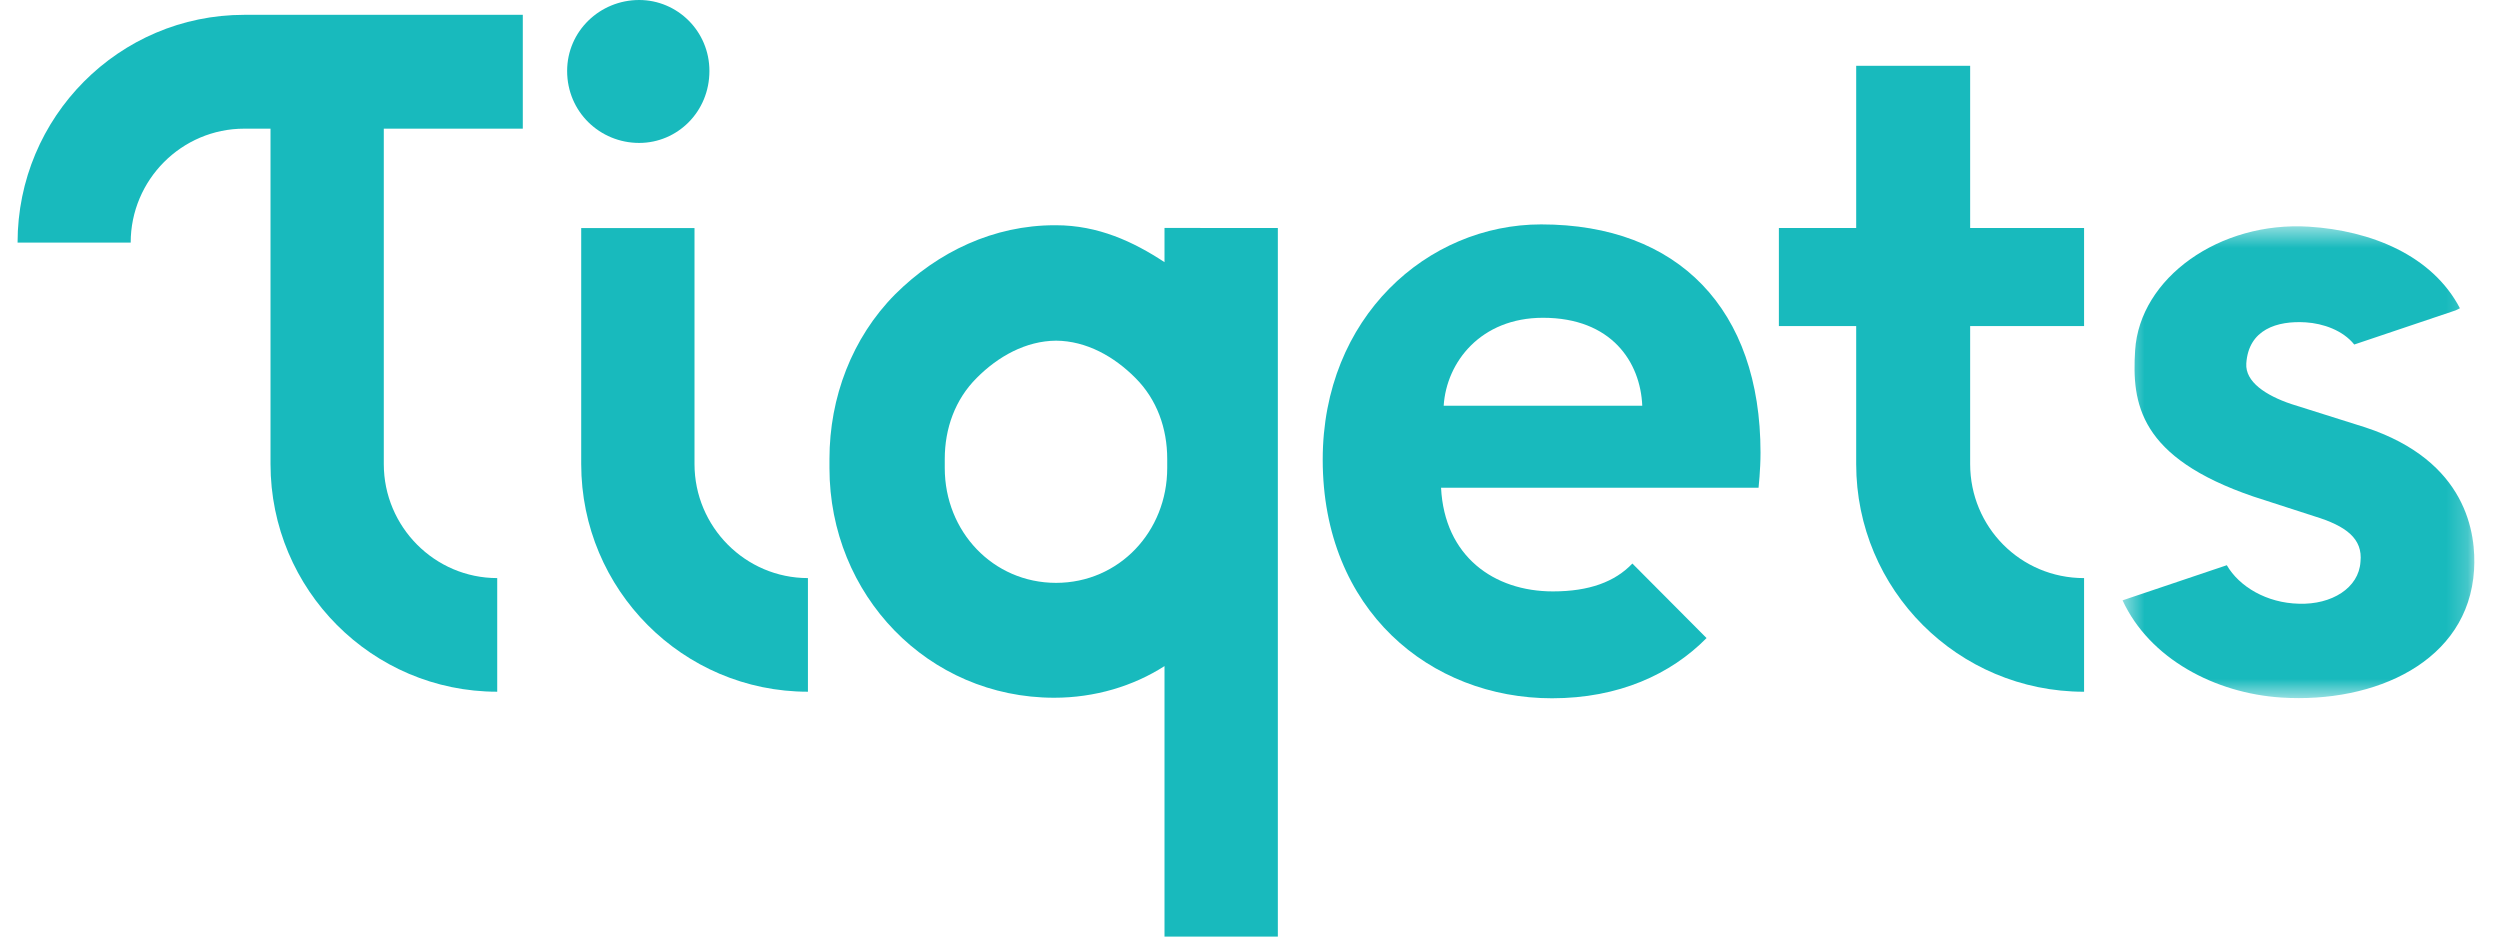
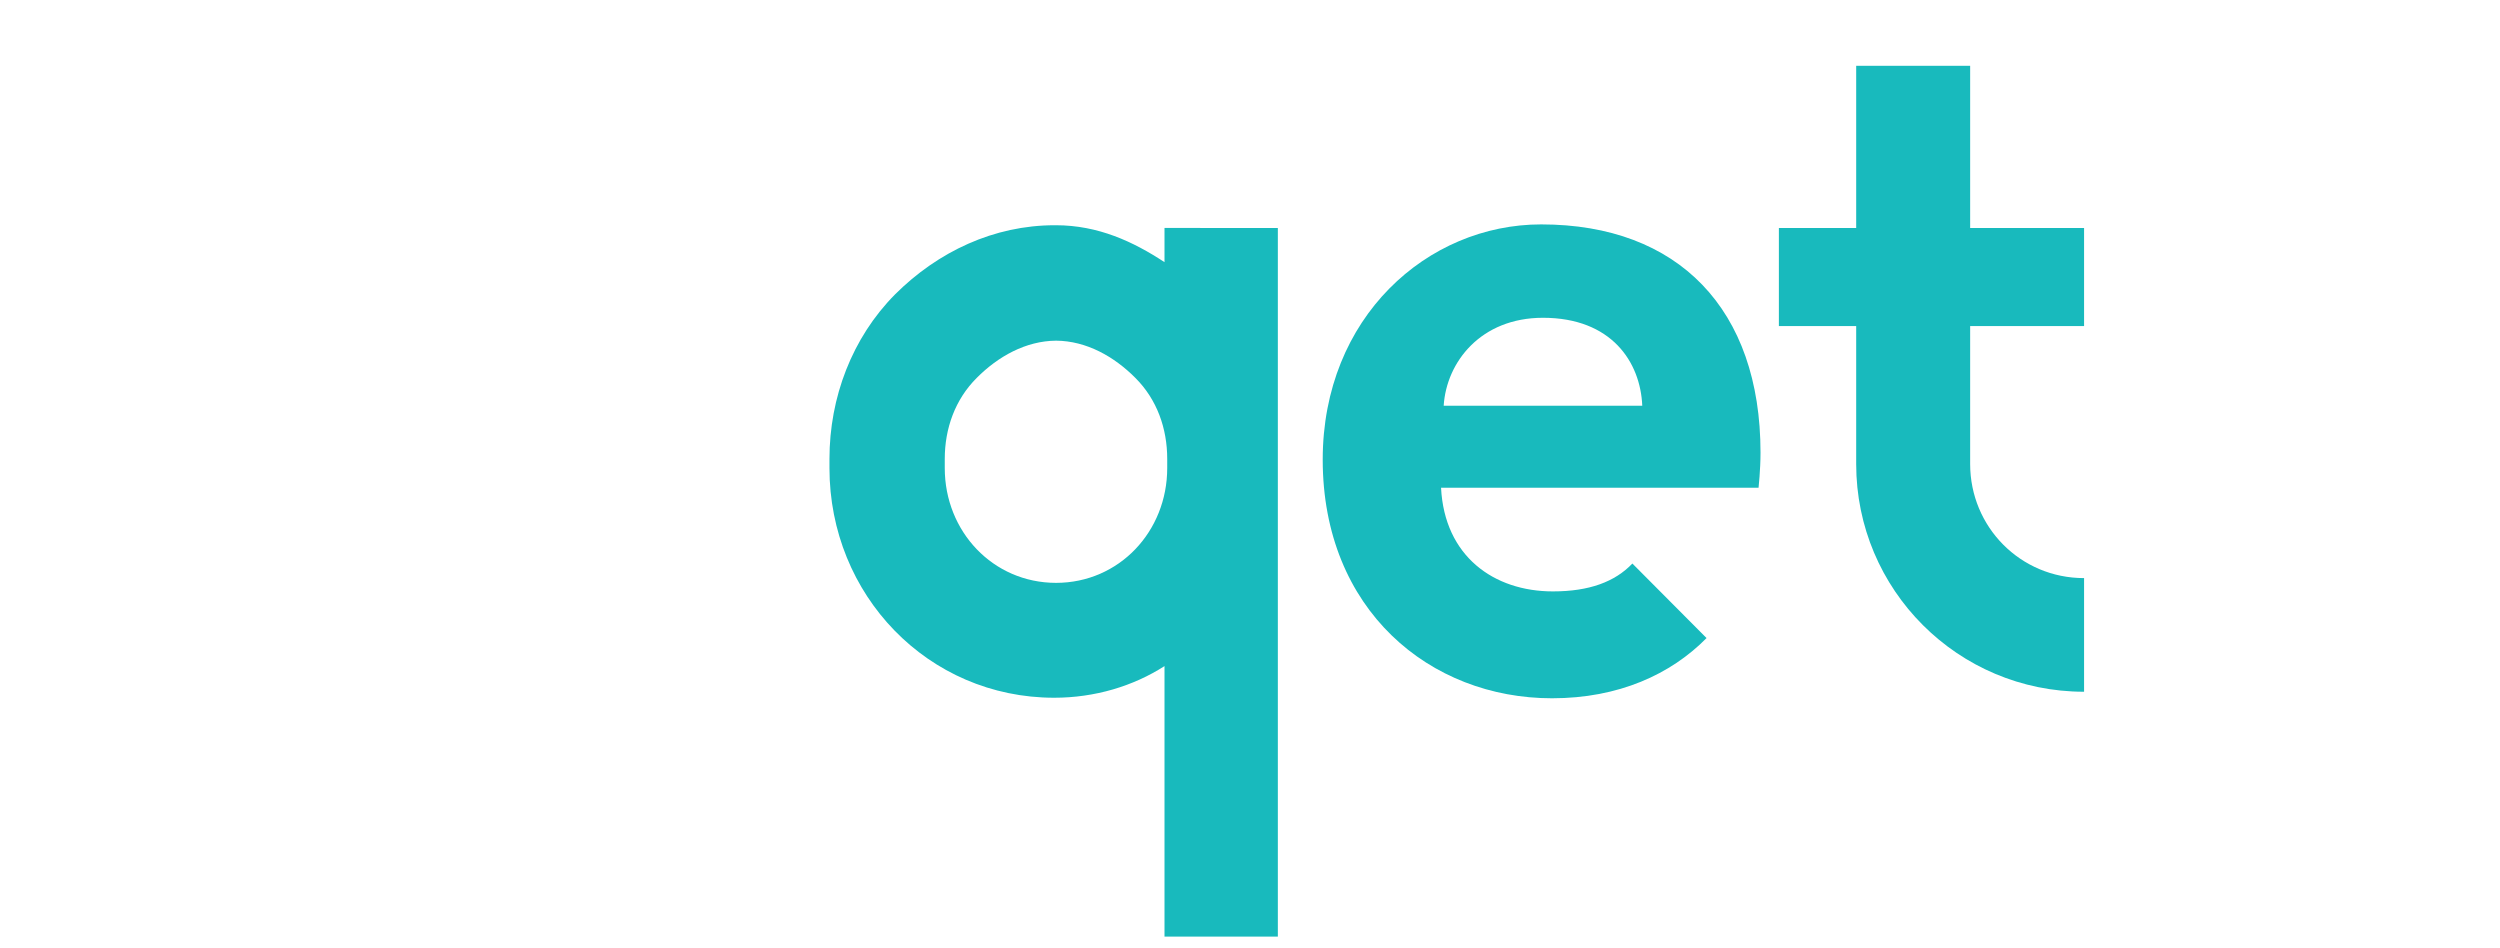
<svg xmlns="http://www.w3.org/2000/svg" width="116" height="44" viewBox="0 0 116 44" fill="none">
-   <path fill-rule="evenodd" clip-rule="evenodd" d="M32.225 21.53V10.581H26.968V21.53C26.968 27.365 31.684 32.096 37.488 32.096V26.823C34.587 26.823 32.225 24.446 32.225 21.53Z" fill="#18BABD" />
  <path fill-rule="evenodd" clip-rule="evenodd" d="M49.004 27.045C49.003 27.045 49.002 27.045 49 27.045C48.999 27.045 48.998 27.045 48.997 27.045C46.071 27.041 43.837 24.659 43.837 21.719V21.293C43.837 19.88 44.316 18.537 45.318 17.537C46.309 16.539 47.596 15.818 49.002 15.807C49.002 15.807 49.002 15.807 49.002 15.807C49.002 15.807 49.003 15.807 49.003 15.807C50.409 15.818 51.692 16.539 52.683 17.537C53.685 18.537 54.159 19.88 54.159 21.293V21.719C54.159 24.659 51.93 27.041 49.004 27.045ZM54.033 10.577V12.164C52.586 11.213 50.954 10.451 48.991 10.451H48.973H48.94C46.12 10.451 43.526 11.672 41.533 13.657C39.532 15.675 38.487 18.449 38.487 21.293V21.719C38.487 27.604 43.055 32.375 48.915 32.375C50.806 32.375 52.586 31.835 54.033 30.907V43.459H59.132H59.292V27.645V26.955V19.079V15.889V10.579L54.033 10.577Z" fill="#18BABD" />
-   <path fill-rule="evenodd" clip-rule="evenodd" d="M29.658 6.632C31.428 6.632 32.917 5.191 32.917 3.293C32.917 1.443 31.428 0 29.658 0C27.837 0 26.315 1.443 26.315 3.293C26.315 5.191 27.837 6.632 29.658 6.632Z" fill="#18BABD" />
  <mask id="mask0_38_2500" style="mask-type:luminance" maskUnits="userSpaceOnUse" x="98" y="10" width="17" height="23">
-     <path fill-rule="evenodd" clip-rule="evenodd" d="M114.808 32.393V10.499H98.486V32.393H114.808Z" fill="white" />
-   </mask>
+     </mask>
  <g mask="url(#mask0_38_2500)">
-     <path fill-rule="evenodd" clip-rule="evenodd" d="M109.737 19.826L106.315 18.747C105.127 18.347 104.175 17.715 104.228 16.869C104.328 15.283 105.663 14.873 106.988 14.957C107.792 15.008 108.708 15.325 109.237 15.986L113.936 14.403L114.14 14.303C112.851 11.836 110.001 10.699 107.138 10.518C102.987 10.255 99.281 12.898 99.07 16.258C98.915 18.724 99.249 21.227 104.566 23.042L107.38 23.953C108.863 24.404 109.641 24.996 109.526 26.069C109.449 27.282 108.192 28.062 106.672 28.013C105.175 27.98 103.901 27.221 103.324 26.226L98.487 27.856C99.733 30.56 102.776 32.171 105.862 32.367C110.185 32.641 114.529 30.711 114.796 26.455C114.901 24.786 114.488 21.385 109.737 19.826Z" fill="#18BABD" />
+     <path fill-rule="evenodd" clip-rule="evenodd" d="M109.737 19.826L106.315 18.747C105.127 18.347 104.175 17.715 104.228 16.869C104.328 15.283 105.663 14.873 106.988 14.957C107.792 15.008 108.708 15.325 109.237 15.986L113.936 14.403L114.14 14.303C112.851 11.836 110.001 10.699 107.138 10.518C102.987 10.255 99.281 12.898 99.07 16.258C98.915 18.724 99.249 21.227 104.566 23.042L107.38 23.953C108.863 24.404 109.641 24.996 109.526 26.069C109.449 27.282 108.192 28.062 106.672 28.013C105.175 27.98 103.901 27.221 103.324 26.226L98.487 27.856C110.185 32.641 114.529 30.711 114.796 26.455C114.901 24.786 114.488 21.385 109.737 19.826Z" fill="#18BABD" />
  </g>
  <path fill-rule="evenodd" clip-rule="evenodd" d="M66.987 18.827C67.113 16.803 68.705 14.745 71.594 14.745C74.777 14.745 76.118 16.803 76.201 18.827H66.987ZM71.51 10.412C66.233 10.412 61.374 14.719 61.374 21.326C61.374 28.311 66.359 32.4 72.013 32.4C75.108 32.4 77.529 31.287 79.184 29.606L75.742 26.148C74.931 26.998 73.741 27.441 72.055 27.441C69.312 27.441 67.024 25.808 66.865 22.632H81.597C81.597 22.632 81.688 21.802 81.688 21.003C81.688 14.354 77.877 10.412 71.51 10.412Z" fill="#18BABD" />
  <path fill-rule="evenodd" clip-rule="evenodd" d="M91.415 21.53V15.13H96.701V10.578H91.415V3.053H86.127V10.578H82.54V15.13H86.127V21.53C86.127 27.366 90.848 32.097 96.701 32.097V26.824C93.743 26.824 91.415 24.446 91.415 21.53Z" fill="#18BABD" />
-   <path fill-rule="evenodd" clip-rule="evenodd" d="M0.815 11.257H6.064C6.064 8.343 8.43 5.97 11.332 5.97H12.552V21.53C12.552 27.365 17.268 32.096 23.071 32.096V26.823C20.171 26.823 17.808 24.446 17.808 21.53V5.97H24.258V0.688H11.332C5.524 0.688 0.815 5.426 0.815 11.257Z" fill="#18BABD" />
</svg>